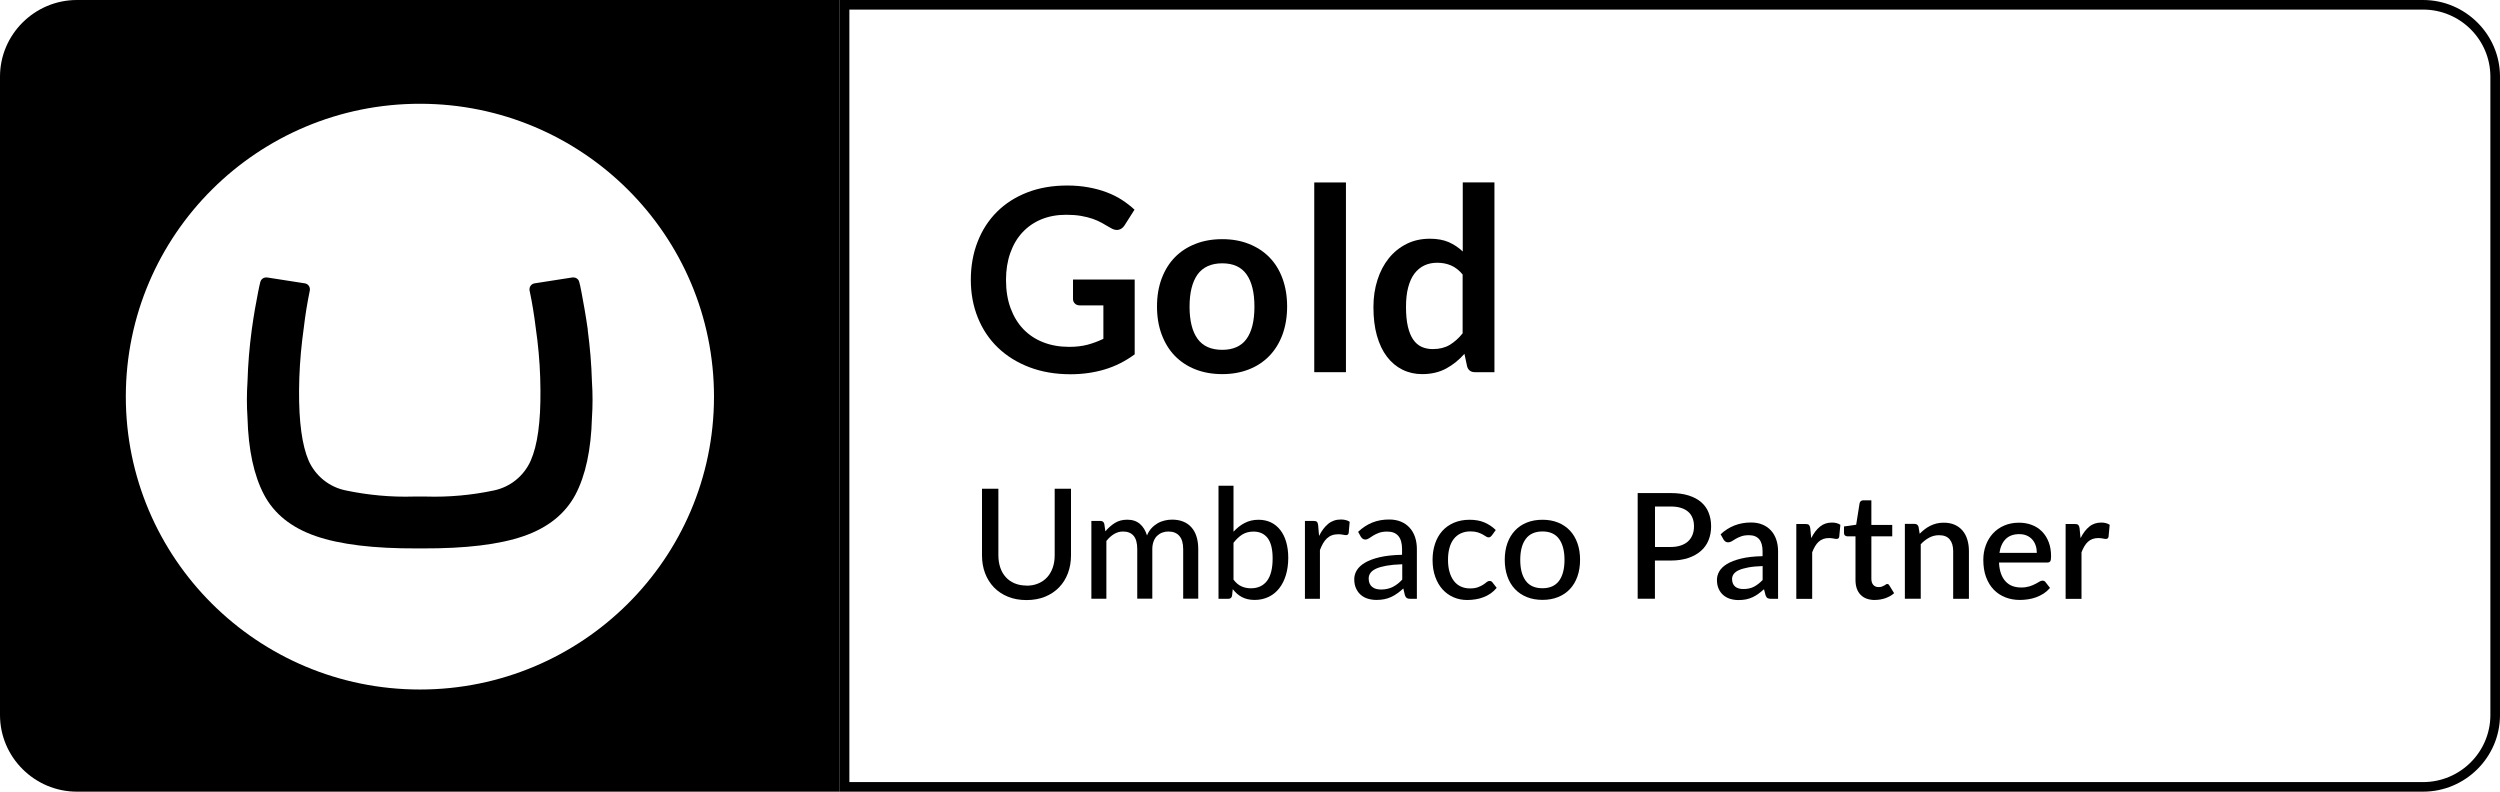
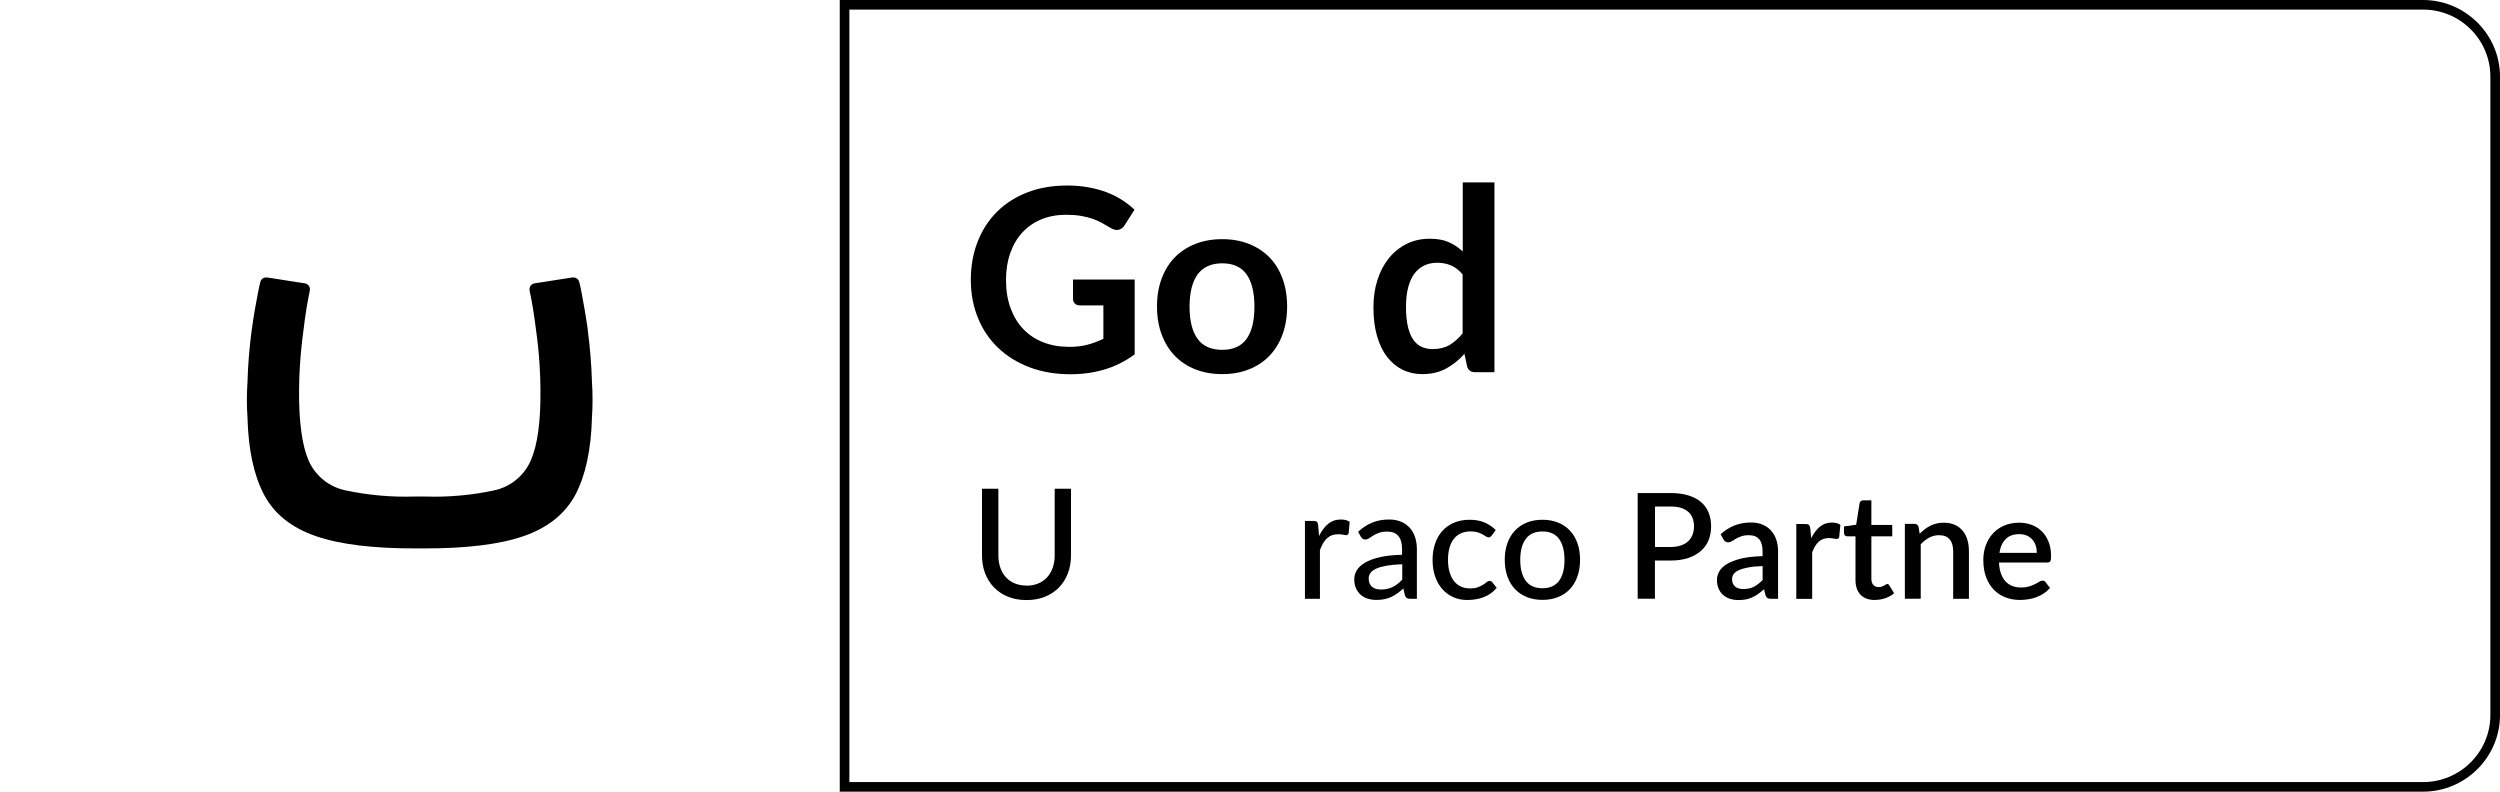
<svg xmlns="http://www.w3.org/2000/svg" width="300" height="95" viewBox="0 0 300 95" fill="none">
  <g clip-path="url(#clip0_223_789)">
    <path d="M290.767 1.15C295.222 1.15 298.845 4.758 298.845 9.195V85.805C298.845 90.242 295.222 93.85 290.767 93.85H101.925V1.15H290.767ZM290.767 0H100.77V95H290.767C295.845 95 300 90.862 300 85.805V9.195C300 4.138 295.845 0 290.767 0Z" fill="black" />
    <path d="M70.538 39.575C70.268 37.7 70.028 36.4 69.773 35.041C69.638 34.346 69.593 34.137 69.51 33.846C69.435 33.525 69.15 33.293 68.813 33.293H68.693L64.14 34.003C63.795 34.062 63.54 34.361 63.54 34.705C63.54 34.742 63.54 34.779 63.54 34.817L63.788 36.057C64.02 37.312 64.253 38.903 64.485 40.83C64.718 42.809 64.845 44.804 64.853 46.806C64.89 50.623 64.5 53.446 63.683 55.284C62.873 57.114 61.23 58.444 59.265 58.854C56.588 59.422 53.85 59.669 51.113 59.586H49.658C46.92 59.669 44.183 59.415 41.505 58.854C39.525 58.459 37.868 57.129 37.043 55.291C36.248 53.461 35.858 50.63 35.888 46.806C35.903 44.811 36.03 42.817 36.263 40.83C36.488 38.903 36.713 37.304 36.945 36.057L37.185 34.817C37.185 34.817 37.185 34.742 37.185 34.705C37.185 34.361 36.938 34.062 36.593 34.003L32.04 33.293H31.935C31.605 33.293 31.313 33.525 31.238 33.846C31.163 34.137 31.11 34.354 30.975 35.041C30.713 36.378 30.473 37.678 30.21 39.575C29.933 41.637 29.76 43.713 29.7 45.797C29.603 47.246 29.603 48.703 29.7 50.152C29.805 53.999 30.473 57.069 31.688 59.37C32.903 61.67 34.973 63.321 37.883 64.33C40.793 65.338 44.843 65.831 50.04 65.809H50.693C55.898 65.831 59.948 65.338 62.85 64.33C65.753 63.321 67.815 61.663 69.045 59.37C70.26 57.069 70.928 53.992 71.033 50.152C71.13 48.703 71.13 47.246 71.033 45.797C70.973 43.713 70.8 41.644 70.523 39.575H70.538Z" fill="black" />
-     <path d="M9.232 0C4.155 0 0 4.138 0 9.195V85.805C0 90.862 4.155 95 9.232 95H100.77V0H9.232ZM50.385 82.742C30.885 82.735 15.082 66.981 15.098 47.56C15.12 28.146 30.945 12.43 50.43 12.452C69.915 12.474 85.695 28.236 85.68 47.642C85.65 67.033 69.855 82.742 50.385 82.742Z" fill="black" />
    <path d="M123.172 70.282C123.705 70.282 124.177 70.193 124.597 70.013C125.017 69.834 125.37 69.588 125.662 69.266C125.955 68.945 126.172 68.564 126.33 68.116C126.487 67.668 126.562 67.182 126.562 66.637V58.645H128.52V66.637C128.52 67.406 128.4 68.124 128.152 68.781C127.905 69.438 127.552 70.006 127.087 70.484C126.622 70.962 126.067 71.336 125.407 71.605C124.747 71.873 124.005 72.008 123.18 72.008C122.355 72.008 121.612 71.873 120.952 71.605C120.292 71.336 119.737 70.962 119.272 70.484C118.815 70.006 118.455 69.438 118.207 68.781C117.96 68.124 117.84 67.414 117.84 66.637V58.645H119.805V66.622C119.805 67.16 119.88 67.653 120.03 68.101C120.18 68.549 120.397 68.93 120.69 69.251C120.975 69.573 121.335 69.827 121.755 69.999C122.175 70.178 122.647 70.267 123.18 70.267L123.172 70.282Z" fill="black" />
-     <path d="M130.965 71.857V62.512H132.045C132.3 62.512 132.457 62.632 132.517 62.871L132.645 63.76C132.99 63.349 133.372 63.013 133.792 62.751C134.212 62.49 134.707 62.363 135.277 62.363C135.9 62.363 136.402 62.535 136.792 62.871C137.182 63.207 137.46 63.67 137.64 64.253C137.775 63.924 137.947 63.64 138.165 63.401C138.382 63.162 138.622 62.968 138.885 62.811C139.147 62.654 139.432 62.542 139.732 62.468C140.032 62.393 140.332 62.355 140.64 62.355C141.142 62.355 141.585 62.43 141.975 62.587C142.365 62.744 142.695 62.968 142.965 63.274C143.235 63.573 143.445 63.947 143.58 64.387C143.722 64.828 143.79 65.328 143.79 65.896V71.842H141.982V65.896C141.982 65.194 141.832 64.671 141.525 64.312C141.217 63.954 140.775 63.782 140.19 63.782C139.935 63.782 139.687 63.827 139.455 63.917C139.222 64.006 139.02 64.141 138.84 64.312C138.667 64.492 138.525 64.708 138.427 64.977C138.33 65.246 138.277 65.545 138.277 65.896V71.842H136.47V65.896C136.47 65.172 136.327 64.641 136.035 64.298C135.742 63.954 135.322 63.782 134.76 63.782C134.37 63.782 134.01 63.887 133.68 64.088C133.35 64.29 133.042 64.567 132.765 64.918V71.85H130.965V71.857Z" fill="black" />
-     <path d="M148.021 63.805C148.411 63.38 148.846 63.028 149.341 62.767C149.836 62.506 150.391 62.371 151.021 62.371C151.568 62.371 152.063 62.476 152.506 62.685C152.948 62.894 153.316 63.2 153.631 63.596C153.938 63.992 154.178 64.47 154.343 65.038C154.508 65.606 154.591 66.24 154.591 66.95C154.591 67.704 154.493 68.392 154.306 69.012C154.118 69.632 153.848 70.162 153.503 70.603C153.158 71.043 152.731 71.387 152.236 71.626C151.733 71.865 151.178 71.992 150.556 71.992C150.256 71.992 149.978 71.962 149.723 71.903C149.468 71.843 149.236 71.76 149.026 71.648C148.816 71.537 148.621 71.402 148.441 71.245C148.261 71.088 148.096 70.901 147.931 70.7L147.848 71.484C147.796 71.738 147.646 71.858 147.383 71.858H146.221V58.285H148.021V63.798V63.805ZM148.021 69.557C148.313 69.945 148.636 70.214 148.981 70.364C149.326 70.521 149.701 70.595 150.106 70.595C150.946 70.595 151.591 70.296 152.041 69.706C152.491 69.109 152.716 68.212 152.716 67.01C152.716 65.904 152.513 65.09 152.116 64.567C151.718 64.052 151.148 63.79 150.421 63.79C149.903 63.79 149.453 63.91 149.078 64.141C148.703 64.373 148.351 64.709 148.021 65.135V69.557Z" fill="black" />
    <path d="M158.294 64.304C158.594 63.692 158.962 63.206 159.382 62.863C159.809 62.512 160.319 62.34 160.912 62.34C161.114 62.34 161.309 62.362 161.489 62.407C161.669 62.452 161.827 62.519 161.962 62.616L161.842 63.968C161.797 64.133 161.699 64.215 161.534 64.215C161.444 64.215 161.317 64.2 161.144 64.162C160.972 64.125 160.784 64.11 160.589 64.11C160.297 64.11 160.042 64.155 159.824 64.237C159.599 64.319 159.404 64.446 159.232 64.603C159.059 64.767 158.902 64.962 158.767 65.201C158.632 65.44 158.504 65.709 158.392 66.007V71.856H156.592V62.512H157.627C157.822 62.512 157.957 62.549 158.024 62.616C158.099 62.684 158.144 62.81 158.174 62.99L158.287 64.304H158.294Z" fill="black" />
    <path d="M162.975 63.819C163.5 63.326 164.062 62.952 164.677 62.706C165.292 62.459 165.96 62.34 166.695 62.34C167.227 62.34 167.707 62.429 168.12 62.601C168.532 62.773 168.877 63.02 169.162 63.333C169.447 63.647 169.657 64.02 169.807 64.454C169.95 64.887 170.025 65.373 170.025 65.895V71.856H169.222C169.042 71.856 168.907 71.826 168.817 71.767C168.727 71.707 168.652 71.602 168.592 71.438L168.397 70.616C168.157 70.84 167.917 71.035 167.685 71.199C167.452 71.371 167.205 71.513 166.95 71.632C166.695 71.752 166.425 71.841 166.132 71.901C165.84 71.961 165.525 71.991 165.172 71.991C164.805 71.991 164.46 71.938 164.137 71.841C163.815 71.744 163.53 71.587 163.29 71.378C163.05 71.169 162.862 70.908 162.72 70.594C162.577 70.28 162.51 69.914 162.51 69.503C162.51 69.137 162.607 68.779 162.81 68.443C163.012 68.106 163.335 67.8 163.785 67.531C164.235 67.262 164.827 67.038 165.555 66.867C166.282 66.695 167.182 66.598 168.247 66.575V65.895C168.247 65.193 168.097 64.663 167.797 64.312C167.497 63.961 167.055 63.789 166.47 63.789C166.08 63.789 165.742 63.841 165.48 63.938C165.217 64.035 164.977 64.147 164.79 64.267C164.595 64.387 164.43 64.499 164.28 64.596C164.137 64.693 163.987 64.745 163.83 64.745C163.71 64.745 163.597 64.708 163.515 64.641C163.425 64.573 163.35 64.491 163.297 64.401L162.975 63.819ZM168.255 67.711C167.52 67.733 166.905 67.793 166.387 67.882C165.877 67.972 165.465 68.091 165.142 68.234C164.82 68.383 164.595 68.555 164.452 68.756C164.31 68.958 164.242 69.175 164.242 69.421C164.242 69.653 164.28 69.854 164.355 70.026C164.43 70.198 164.535 70.332 164.67 70.437C164.805 70.542 164.955 70.624 165.135 70.669C165.315 70.713 165.51 70.743 165.72 70.743C165.997 70.743 166.252 70.713 166.485 70.661C166.717 70.609 166.935 70.527 167.137 70.43C167.34 70.325 167.535 70.206 167.722 70.056C167.91 69.907 168.09 69.742 168.27 69.548V67.711H168.255Z" fill="black" />
    <path d="M179.011 64.261C178.958 64.328 178.898 64.38 178.846 64.425C178.793 64.463 178.718 64.485 178.621 64.485C178.523 64.485 178.418 64.448 178.313 64.373C178.208 64.298 178.073 64.216 177.908 64.126C177.743 64.037 177.548 63.955 177.316 63.88C177.083 63.805 176.798 63.768 176.461 63.768C176.018 63.768 175.628 63.85 175.291 64.007C174.953 64.164 174.668 64.395 174.443 64.687C174.218 64.978 174.046 65.337 173.933 65.762C173.813 66.188 173.761 66.659 173.761 67.189C173.761 67.719 173.821 68.22 173.948 68.646C174.068 69.071 174.248 69.43 174.473 69.721C174.698 70.013 174.976 70.237 175.306 70.386C175.628 70.535 175.996 70.61 176.393 70.61C176.791 70.61 177.098 70.565 177.353 70.468C177.608 70.371 177.811 70.274 177.983 70.162C178.148 70.05 178.291 69.953 178.396 69.856C178.508 69.759 178.621 69.714 178.741 69.714C178.891 69.714 179.003 69.766 179.086 69.878L179.603 70.543C179.386 70.804 179.146 71.028 178.876 71.215C178.606 71.402 178.321 71.551 178.021 71.663C177.721 71.783 177.406 71.865 177.076 71.917C176.746 71.97 176.416 72 176.071 72C175.486 72 174.938 71.895 174.436 71.678C173.933 71.462 173.491 71.148 173.116 70.737C172.741 70.326 172.448 69.826 172.231 69.221C172.013 68.616 171.908 67.944 171.908 67.182C171.908 66.487 172.006 65.852 172.201 65.262C172.396 64.672 172.681 64.164 173.056 63.738C173.431 63.312 173.903 62.976 174.451 62.737C175.006 62.498 175.636 62.371 176.356 62.371C177.023 62.371 177.616 62.476 178.126 62.692C178.636 62.909 179.093 63.208 179.491 63.604L179.011 64.268V64.261Z" fill="black" />
    <path d="M185.1 62.371C185.79 62.371 186.413 62.483 186.968 62.707C187.523 62.931 187.995 63.252 188.393 63.671C188.783 64.089 189.083 64.597 189.293 65.187C189.503 65.777 189.608 66.442 189.608 67.174C189.608 67.906 189.503 68.571 189.293 69.168C189.083 69.766 188.783 70.267 188.393 70.685C188.003 71.103 187.53 71.424 186.968 71.648C186.413 71.873 185.79 71.985 185.1 71.985C184.41 71.985 183.78 71.873 183.218 71.648C182.663 71.424 182.183 71.103 181.793 70.685C181.395 70.267 181.095 69.766 180.885 69.168C180.675 68.571 180.57 67.906 180.57 67.174C180.57 66.442 180.675 65.777 180.885 65.187C181.095 64.597 181.403 64.089 181.793 63.671C182.183 63.252 182.663 62.931 183.218 62.707C183.773 62.483 184.403 62.371 185.1 62.371ZM185.1 70.588C185.985 70.588 186.645 70.289 187.088 69.699C187.523 69.101 187.74 68.265 187.74 67.189C187.74 66.113 187.523 65.269 187.088 64.672C186.653 64.074 185.993 63.775 185.1 63.775C184.208 63.775 183.533 64.074 183.09 64.672C182.648 65.269 182.43 66.106 182.43 67.189C182.43 68.272 182.648 69.101 183.09 69.699C183.533 70.296 184.2 70.588 185.1 70.588Z" fill="black" />
    <path d="M200.481 59.168C201.314 59.168 202.034 59.265 202.641 59.459C203.249 59.654 203.759 59.922 204.156 60.273C204.554 60.625 204.854 61.043 205.041 61.536C205.236 62.029 205.334 62.567 205.334 63.164C205.334 63.762 205.229 64.322 205.026 64.823C204.824 65.323 204.516 65.756 204.104 66.115C203.699 66.473 203.189 66.757 202.589 66.959C201.981 67.161 201.284 67.265 200.481 67.265H198.591V71.852H196.521V59.168H200.481ZM200.481 65.637C200.939 65.637 201.344 65.577 201.696 65.457C202.049 65.338 202.341 65.174 202.574 64.957C202.806 64.74 202.979 64.479 203.099 64.18C203.219 63.881 203.279 63.538 203.279 63.157C203.279 62.776 203.219 62.455 203.106 62.163C202.994 61.872 202.821 61.618 202.589 61.416C202.356 61.215 202.071 61.058 201.719 60.946C201.366 60.834 200.954 60.781 200.489 60.781H198.599V65.637H200.489H200.481Z" fill="black" />
    <path d="M206.468 64.118C207.488 63.17 208.703 62.699 210.113 62.699C210.631 62.699 211.096 62.781 211.501 62.953C211.906 63.117 212.243 63.357 212.521 63.663C212.798 63.969 213.008 64.328 213.151 64.753C213.293 65.172 213.368 65.635 213.368 66.15V71.857H212.521C212.341 71.857 212.198 71.827 212.108 71.775C212.011 71.723 211.936 71.603 211.868 71.439L211.681 70.707C211.448 70.916 211.223 71.095 210.998 71.26C210.773 71.424 210.541 71.558 210.301 71.67C210.061 71.782 209.806 71.865 209.528 71.924C209.251 71.977 208.951 72.007 208.621 72.007C208.253 72.007 207.916 71.954 207.601 71.857C207.286 71.76 207.016 71.603 206.783 71.401C206.551 71.2 206.371 70.946 206.236 70.647C206.101 70.348 206.033 69.997 206.033 69.586C206.033 69.243 206.123 68.899 206.311 68.57C206.498 68.242 206.806 67.943 207.233 67.681C207.661 67.42 208.223 67.204 208.921 67.032C209.618 66.86 210.481 66.763 211.508 66.74V66.143C211.508 65.5 211.366 65.015 211.096 64.701C210.826 64.387 210.413 64.223 209.873 64.223C209.506 64.223 209.198 64.268 208.951 64.358C208.703 64.447 208.486 64.544 208.306 64.649C208.126 64.753 207.961 64.85 207.818 64.948C207.676 65.037 207.526 65.082 207.368 65.082C207.241 65.082 207.128 65.045 207.038 64.978C206.948 64.91 206.873 64.828 206.813 64.724L206.468 64.103V64.118ZM211.508 67.928C210.833 67.95 210.256 68.003 209.791 68.092C209.326 68.182 208.951 68.287 208.658 68.421C208.366 68.555 208.163 68.712 208.036 68.892C207.908 69.071 207.848 69.273 207.848 69.489C207.848 69.706 207.886 69.878 207.953 70.034C208.021 70.184 208.118 70.311 208.238 70.408C208.358 70.505 208.501 70.572 208.666 70.617C208.831 70.662 209.003 70.684 209.198 70.684C209.693 70.684 210.121 70.595 210.473 70.408C210.826 70.221 211.178 69.952 211.516 69.601V67.936L211.508 67.928Z" fill="black" />
    <path d="M217.372 64.537C217.657 63.969 217.994 63.521 218.399 63.193C218.797 62.864 219.284 62.707 219.839 62.707C220.034 62.707 220.214 62.729 220.387 62.774C220.559 62.819 220.709 62.886 220.844 62.976L220.709 64.403C220.687 64.5 220.649 64.575 220.597 64.612C220.544 64.649 220.477 64.672 220.394 64.672C220.304 64.672 220.177 64.657 220.012 64.619C219.847 64.589 219.674 64.567 219.487 64.567C219.224 64.567 218.984 64.604 218.782 64.679C218.579 64.754 218.392 64.866 218.234 65.015C218.069 65.165 217.927 65.344 217.807 65.553C217.679 65.762 217.567 66.009 217.462 66.278V71.865H215.557V62.879H216.659C216.862 62.879 216.997 62.916 217.072 62.991C217.147 63.066 217.199 63.193 217.229 63.372L217.342 64.545L217.372 64.537Z" fill="black" />
    <path d="M224.999 71.998C224.249 71.998 223.672 71.789 223.267 71.371C222.862 70.952 222.659 70.362 222.659 69.593V64.357H221.669C221.564 64.357 221.474 64.319 221.392 64.252C221.317 64.185 221.279 64.08 221.279 63.946V63.176L222.742 62.967L223.154 60.368C223.184 60.271 223.237 60.188 223.304 60.129C223.379 60.069 223.469 60.039 223.589 60.039H224.564V62.99H227.069V64.357H224.564V69.458C224.564 69.78 224.647 70.026 224.804 70.198C224.962 70.37 225.172 70.452 225.442 70.452C225.592 70.452 225.719 70.43 225.824 70.392C225.929 70.355 226.019 70.31 226.102 70.265C226.184 70.22 226.244 70.183 226.304 70.138C226.357 70.101 226.417 70.078 226.469 70.078C226.574 70.078 226.664 70.138 226.724 70.258L227.294 71.184C227.002 71.445 226.649 71.64 226.252 71.781C225.854 71.916 225.442 71.991 225.014 71.991L224.999 71.998Z" fill="black" />
    <path d="M230.354 64.06C230.549 63.858 230.751 63.679 230.961 63.514C231.171 63.35 231.396 63.216 231.629 63.096C231.861 62.977 232.116 62.887 232.379 62.82C232.641 62.752 232.934 62.723 233.249 62.723C233.744 62.723 234.179 62.805 234.554 62.969C234.929 63.133 235.244 63.365 235.499 63.664C235.754 63.963 235.949 64.321 236.076 64.747C236.204 65.165 236.271 65.628 236.271 66.136V71.858H234.381V66.136C234.381 65.531 234.239 65.061 233.961 64.725C233.684 64.388 233.256 64.224 232.686 64.224C232.259 64.224 231.869 64.321 231.509 64.515C231.149 64.71 230.804 64.971 230.489 65.307V71.851H228.584V62.865H229.731C229.994 62.865 230.159 62.984 230.226 63.223L230.361 64.052L230.354 64.06Z" fill="black" />
    <path d="M239.881 67.511C239.903 68.019 239.986 68.467 240.121 68.84C240.256 69.214 240.436 69.52 240.668 69.767C240.893 70.013 241.163 70.2 241.478 70.319C241.793 70.439 242.146 70.499 242.536 70.499C242.926 70.499 243.226 70.454 243.503 70.372C243.781 70.29 244.013 70.192 244.208 70.088C244.403 69.983 244.583 69.894 244.718 69.804C244.853 69.714 244.988 69.677 245.108 69.677C245.258 69.677 245.378 69.737 245.461 69.856L246.001 70.551C245.776 70.812 245.521 71.037 245.243 71.223C244.958 71.403 244.658 71.552 244.343 71.671C244.028 71.791 243.698 71.866 243.361 71.918C243.023 71.97 242.701 71.993 242.378 71.993C241.756 71.993 241.171 71.888 240.638 71.679C240.106 71.47 239.641 71.163 239.251 70.76C238.861 70.357 238.553 69.856 238.328 69.251C238.103 68.654 237.998 67.959 237.998 67.182C237.998 66.562 238.096 65.98 238.298 65.434C238.493 64.896 238.778 64.426 239.146 64.022C239.513 63.619 239.963 63.305 240.488 63.074C241.013 62.842 241.613 62.723 242.281 62.723C242.836 62.723 243.346 62.812 243.818 62.992C244.291 63.171 244.696 63.432 245.041 63.783C245.386 64.127 245.648 64.553 245.843 65.053C246.038 65.554 246.128 66.129 246.128 66.764C246.128 67.055 246.098 67.257 246.031 67.354C245.963 67.451 245.851 67.503 245.678 67.503H239.881V67.511ZM244.418 66.346C244.418 66.032 244.373 65.733 244.283 65.464C244.193 65.188 244.058 64.956 243.878 64.747C243.698 64.545 243.481 64.388 243.218 64.269C242.956 64.157 242.656 64.097 242.311 64.097C241.621 64.097 241.081 64.291 240.683 64.687C240.286 65.083 240.038 65.636 239.933 66.346H244.418Z" fill="black" />
-     <path d="M249.69 64.537C249.975 63.969 250.313 63.521 250.718 63.193C251.115 62.864 251.602 62.707 252.157 62.707C252.352 62.707 252.533 62.729 252.705 62.774C252.878 62.819 253.027 62.886 253.162 62.976L253.027 64.403C253.005 64.5 252.968 64.575 252.915 64.612C252.863 64.649 252.795 64.672 252.713 64.672C252.623 64.672 252.495 64.657 252.33 64.619C252.165 64.589 251.992 64.567 251.805 64.567C251.542 64.567 251.302 64.604 251.1 64.679C250.897 64.754 250.71 64.866 250.553 65.015C250.388 65.165 250.245 65.344 250.125 65.553C249.997 65.762 249.885 66.009 249.78 66.278V71.865H247.875V62.879H248.978C249.18 62.879 249.315 62.916 249.39 62.991C249.465 63.066 249.518 63.193 249.548 63.372L249.66 64.545L249.69 64.537Z" fill="black" />
    <path d="M136.163 33.556V42.52C135.038 43.349 133.831 43.954 132.556 44.335C131.281 44.716 129.916 44.91 128.453 44.91C126.638 44.91 124.996 44.626 123.526 44.066C122.056 43.506 120.796 42.721 119.753 41.72C118.711 40.719 117.908 39.524 117.346 38.135C116.783 36.745 116.498 35.229 116.498 33.586C116.498 31.942 116.768 30.396 117.316 29.007C117.856 27.617 118.628 26.422 119.633 25.421C120.638 24.421 121.846 23.644 123.271 23.091C124.696 22.538 126.293 22.262 128.071 22.262C128.971 22.262 129.818 22.336 130.598 22.478C131.386 22.62 132.113 22.814 132.781 23.068C133.456 23.322 134.063 23.621 134.618 23.98C135.173 24.338 135.683 24.734 136.141 25.16L134.956 27.027C134.768 27.326 134.528 27.506 134.236 27.573C133.943 27.64 133.613 27.565 133.268 27.349C132.931 27.154 132.593 26.96 132.256 26.766C131.918 26.572 131.543 26.407 131.123 26.258C130.711 26.116 130.238 25.997 129.721 25.907C129.203 25.817 128.603 25.773 127.928 25.773C126.833 25.773 125.836 25.959 124.951 26.325C124.066 26.691 123.308 27.222 122.678 27.901C122.048 28.581 121.568 29.41 121.231 30.366C120.893 31.33 120.721 32.398 120.721 33.586C120.721 34.856 120.901 35.984 121.268 36.977C121.636 37.971 122.146 38.815 122.806 39.502C123.466 40.189 124.268 40.719 125.198 41.078C126.128 41.444 127.171 41.623 128.318 41.623C129.136 41.623 129.871 41.534 130.516 41.362C131.161 41.19 131.791 40.951 132.406 40.66V36.648H129.608C129.338 36.648 129.136 36.574 128.986 36.424C128.836 36.275 128.761 36.096 128.761 35.879V33.548H136.148L136.163 33.556Z" fill="black" />
    <path d="M146.67 28.699C147.84 28.699 148.905 28.886 149.865 29.267C150.825 29.648 151.642 30.178 152.325 30.873C153.007 31.568 153.532 32.419 153.9 33.42C154.267 34.421 154.455 35.541 154.455 36.774C154.455 38.007 154.267 39.142 153.9 40.143C153.532 41.144 153.007 41.995 152.325 42.705C151.642 43.407 150.825 43.952 149.865 44.326C148.905 44.707 147.84 44.894 146.67 44.894C145.5 44.894 144.42 44.707 143.452 44.326C142.485 43.945 141.667 43.407 140.985 42.705C140.302 42.003 139.777 41.144 139.402 40.143C139.027 39.142 138.84 38.021 138.84 36.774C138.84 35.527 139.027 34.421 139.402 33.42C139.777 32.419 140.302 31.575 140.985 30.873C141.667 30.178 142.492 29.64 143.452 29.267C144.42 28.886 145.485 28.699 146.67 28.699ZM146.67 41.98C147.982 41.98 148.957 41.54 149.587 40.666C150.217 39.784 150.532 38.499 150.532 36.804C150.532 35.108 150.217 33.816 149.587 32.927C148.957 32.038 147.982 31.598 146.67 31.598C145.357 31.598 144.352 32.046 143.707 32.935C143.07 33.831 142.747 35.116 142.747 36.804C142.747 38.492 143.07 39.777 143.707 40.658C144.345 41.54 145.335 41.98 146.67 41.98Z" fill="black" />
-     <path d="M161.513 21.895V44.662H157.711V21.895H161.513Z" fill="black" />
    <path d="M179.333 21.894V44.662H177.007C176.505 44.662 176.19 44.43 176.055 43.975L175.732 42.458C175.095 43.183 174.367 43.773 173.542 44.221C172.717 44.669 171.757 44.894 170.655 44.894C169.792 44.894 169.005 44.714 168.285 44.356C167.565 43.997 166.95 43.482 166.433 42.802C165.915 42.122 165.517 41.286 165.232 40.285C164.947 39.284 164.812 38.141 164.812 36.849C164.812 35.683 164.97 34.6 165.292 33.599C165.607 32.598 166.065 31.732 166.658 30.992C167.25 30.253 167.962 29.685 168.795 29.267C169.627 28.849 170.557 28.647 171.592 28.647C172.477 28.647 173.228 28.789 173.85 29.058C174.473 29.334 175.035 29.707 175.53 30.178V21.887H179.333V21.894ZM175.53 32.957C175.102 32.434 174.63 32.068 174.12 31.851C173.61 31.635 173.063 31.53 172.478 31.53C171.893 31.53 171.382 31.635 170.925 31.851C170.467 32.068 170.07 32.389 169.74 32.822C169.41 33.256 169.162 33.808 168.982 34.481C168.802 35.153 168.72 35.937 168.72 36.849C168.72 37.76 168.795 38.544 168.945 39.187C169.095 39.829 169.305 40.344 169.583 40.748C169.86 41.151 170.198 41.443 170.595 41.622C170.993 41.801 171.443 41.891 171.93 41.891C172.718 41.891 173.392 41.726 173.947 41.398C174.502 41.069 175.028 40.606 175.515 40.001V32.949L175.53 32.957Z" fill="black" />
  </g>
  <defs>
    <clipPath id="clip0_223_789">
      <rect width="300" height="95" fill="white" />
    </clipPath>
  </defs>
</svg>